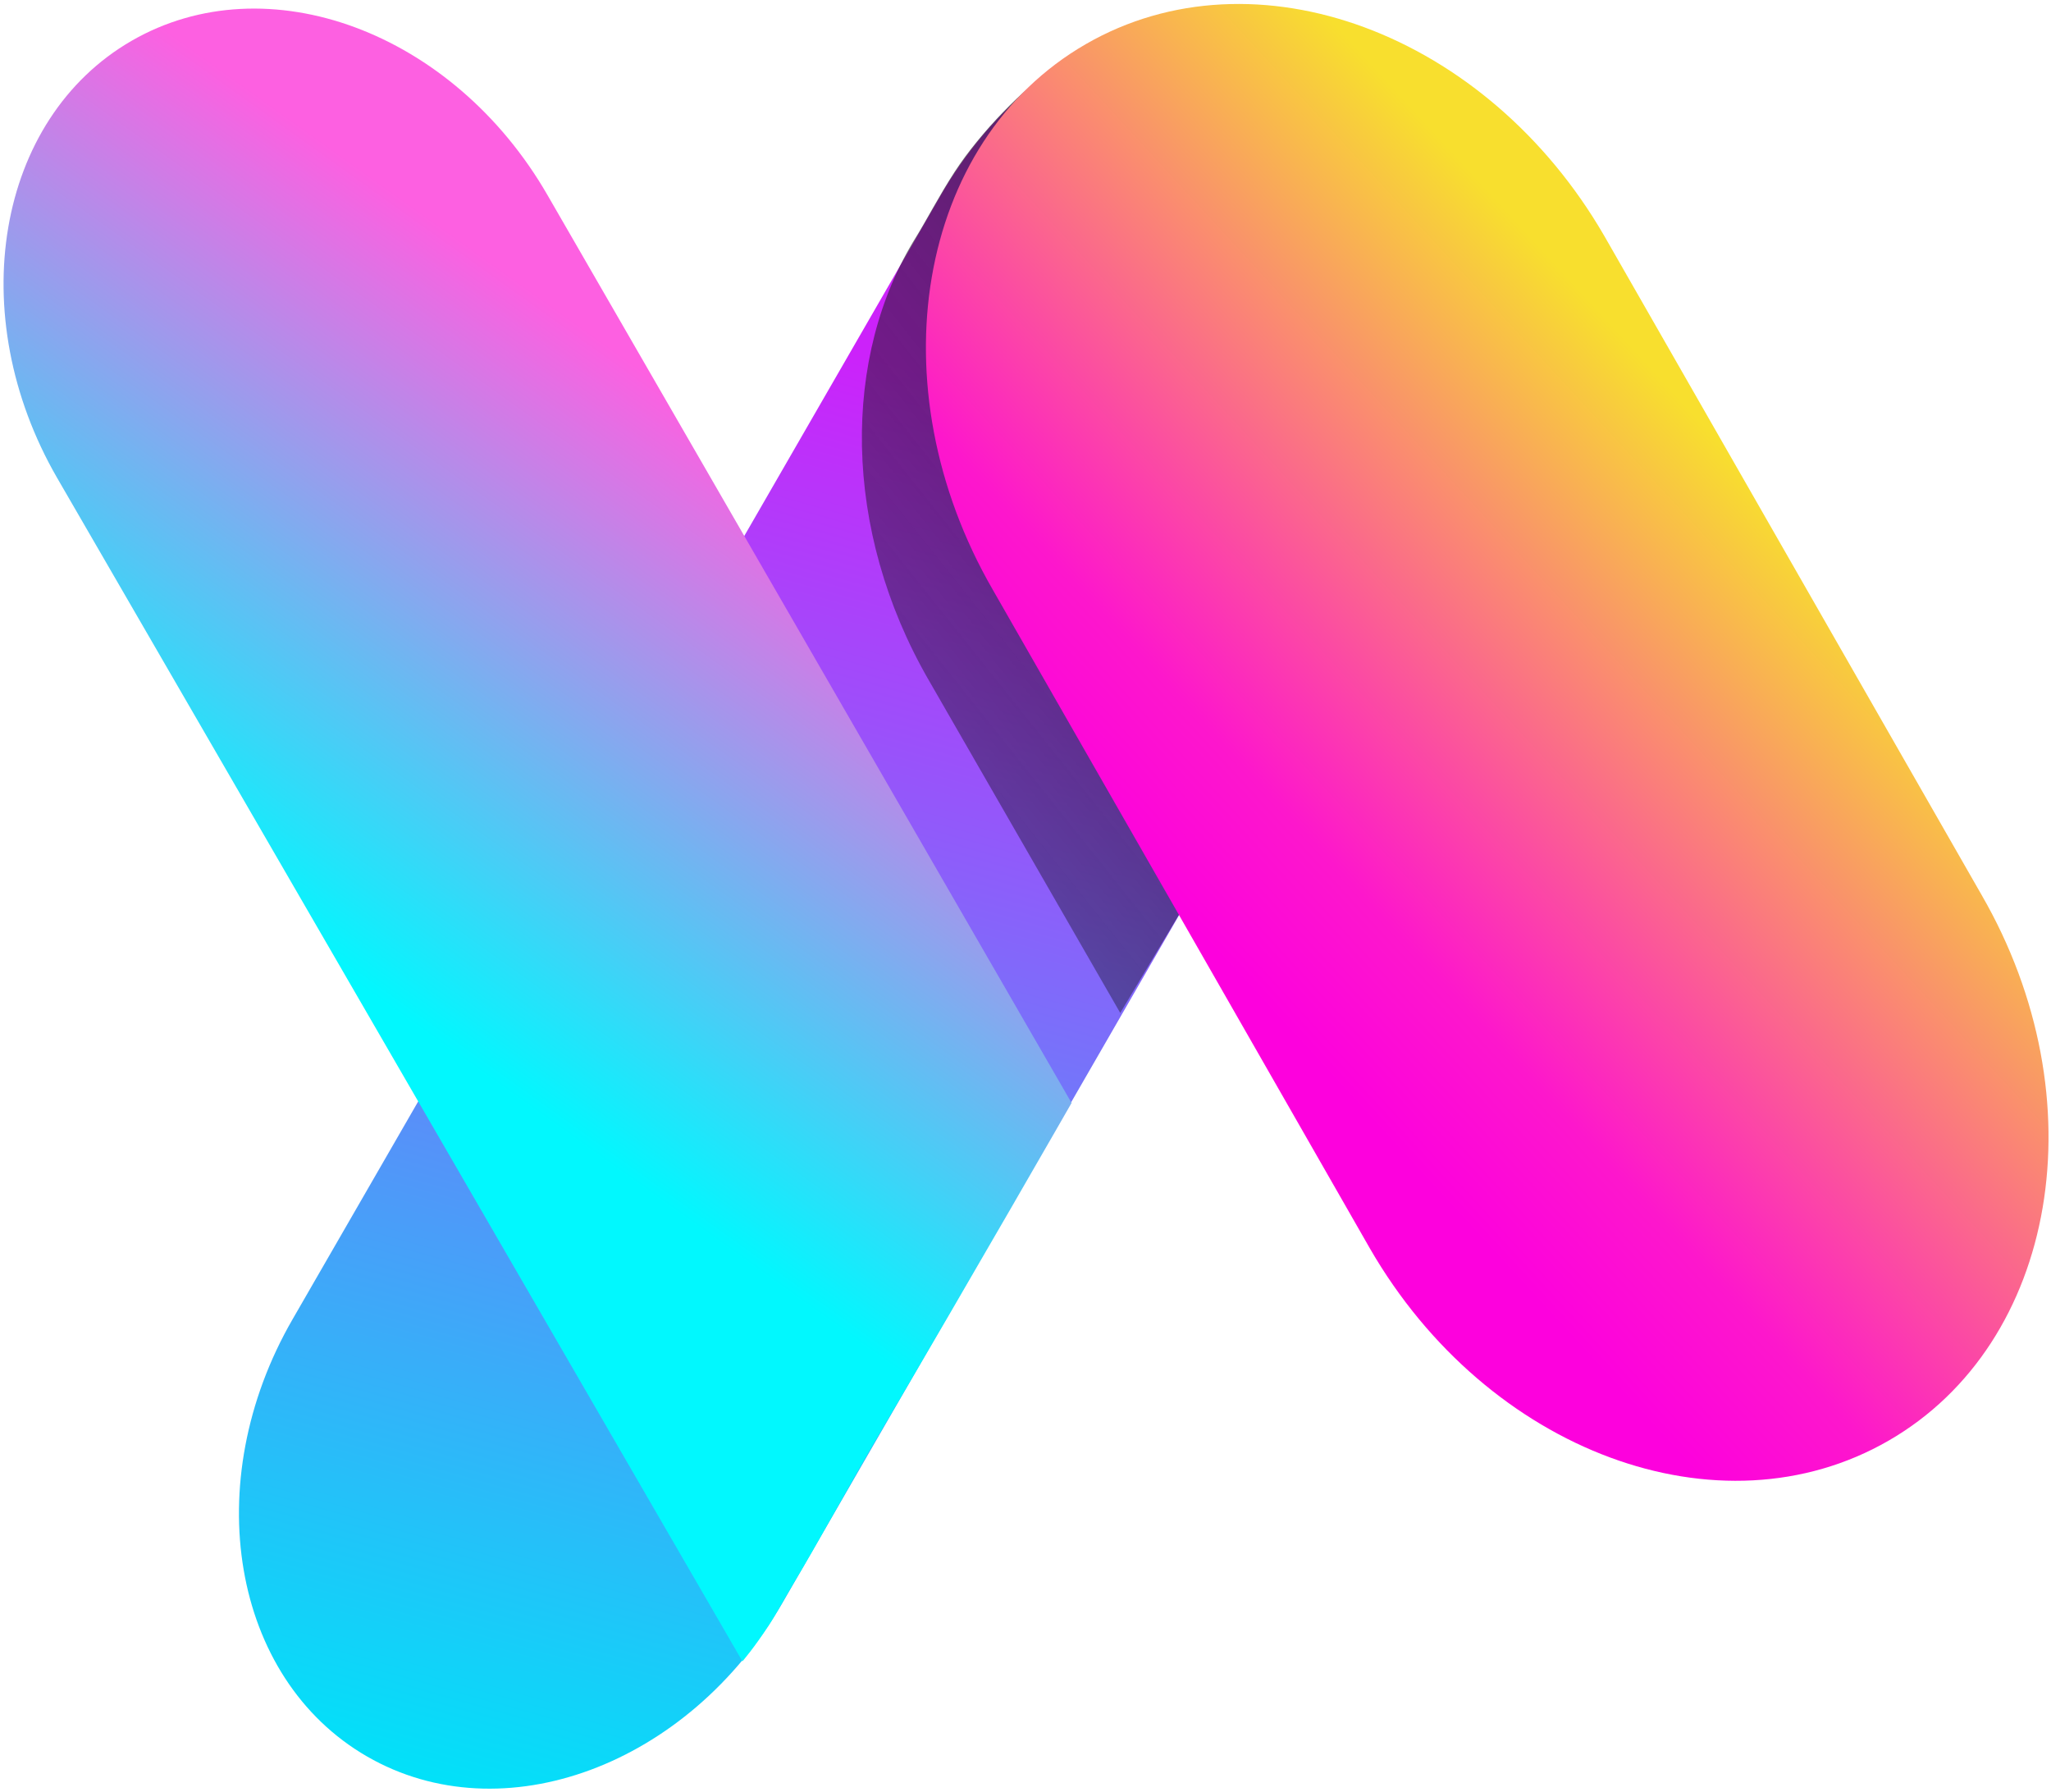
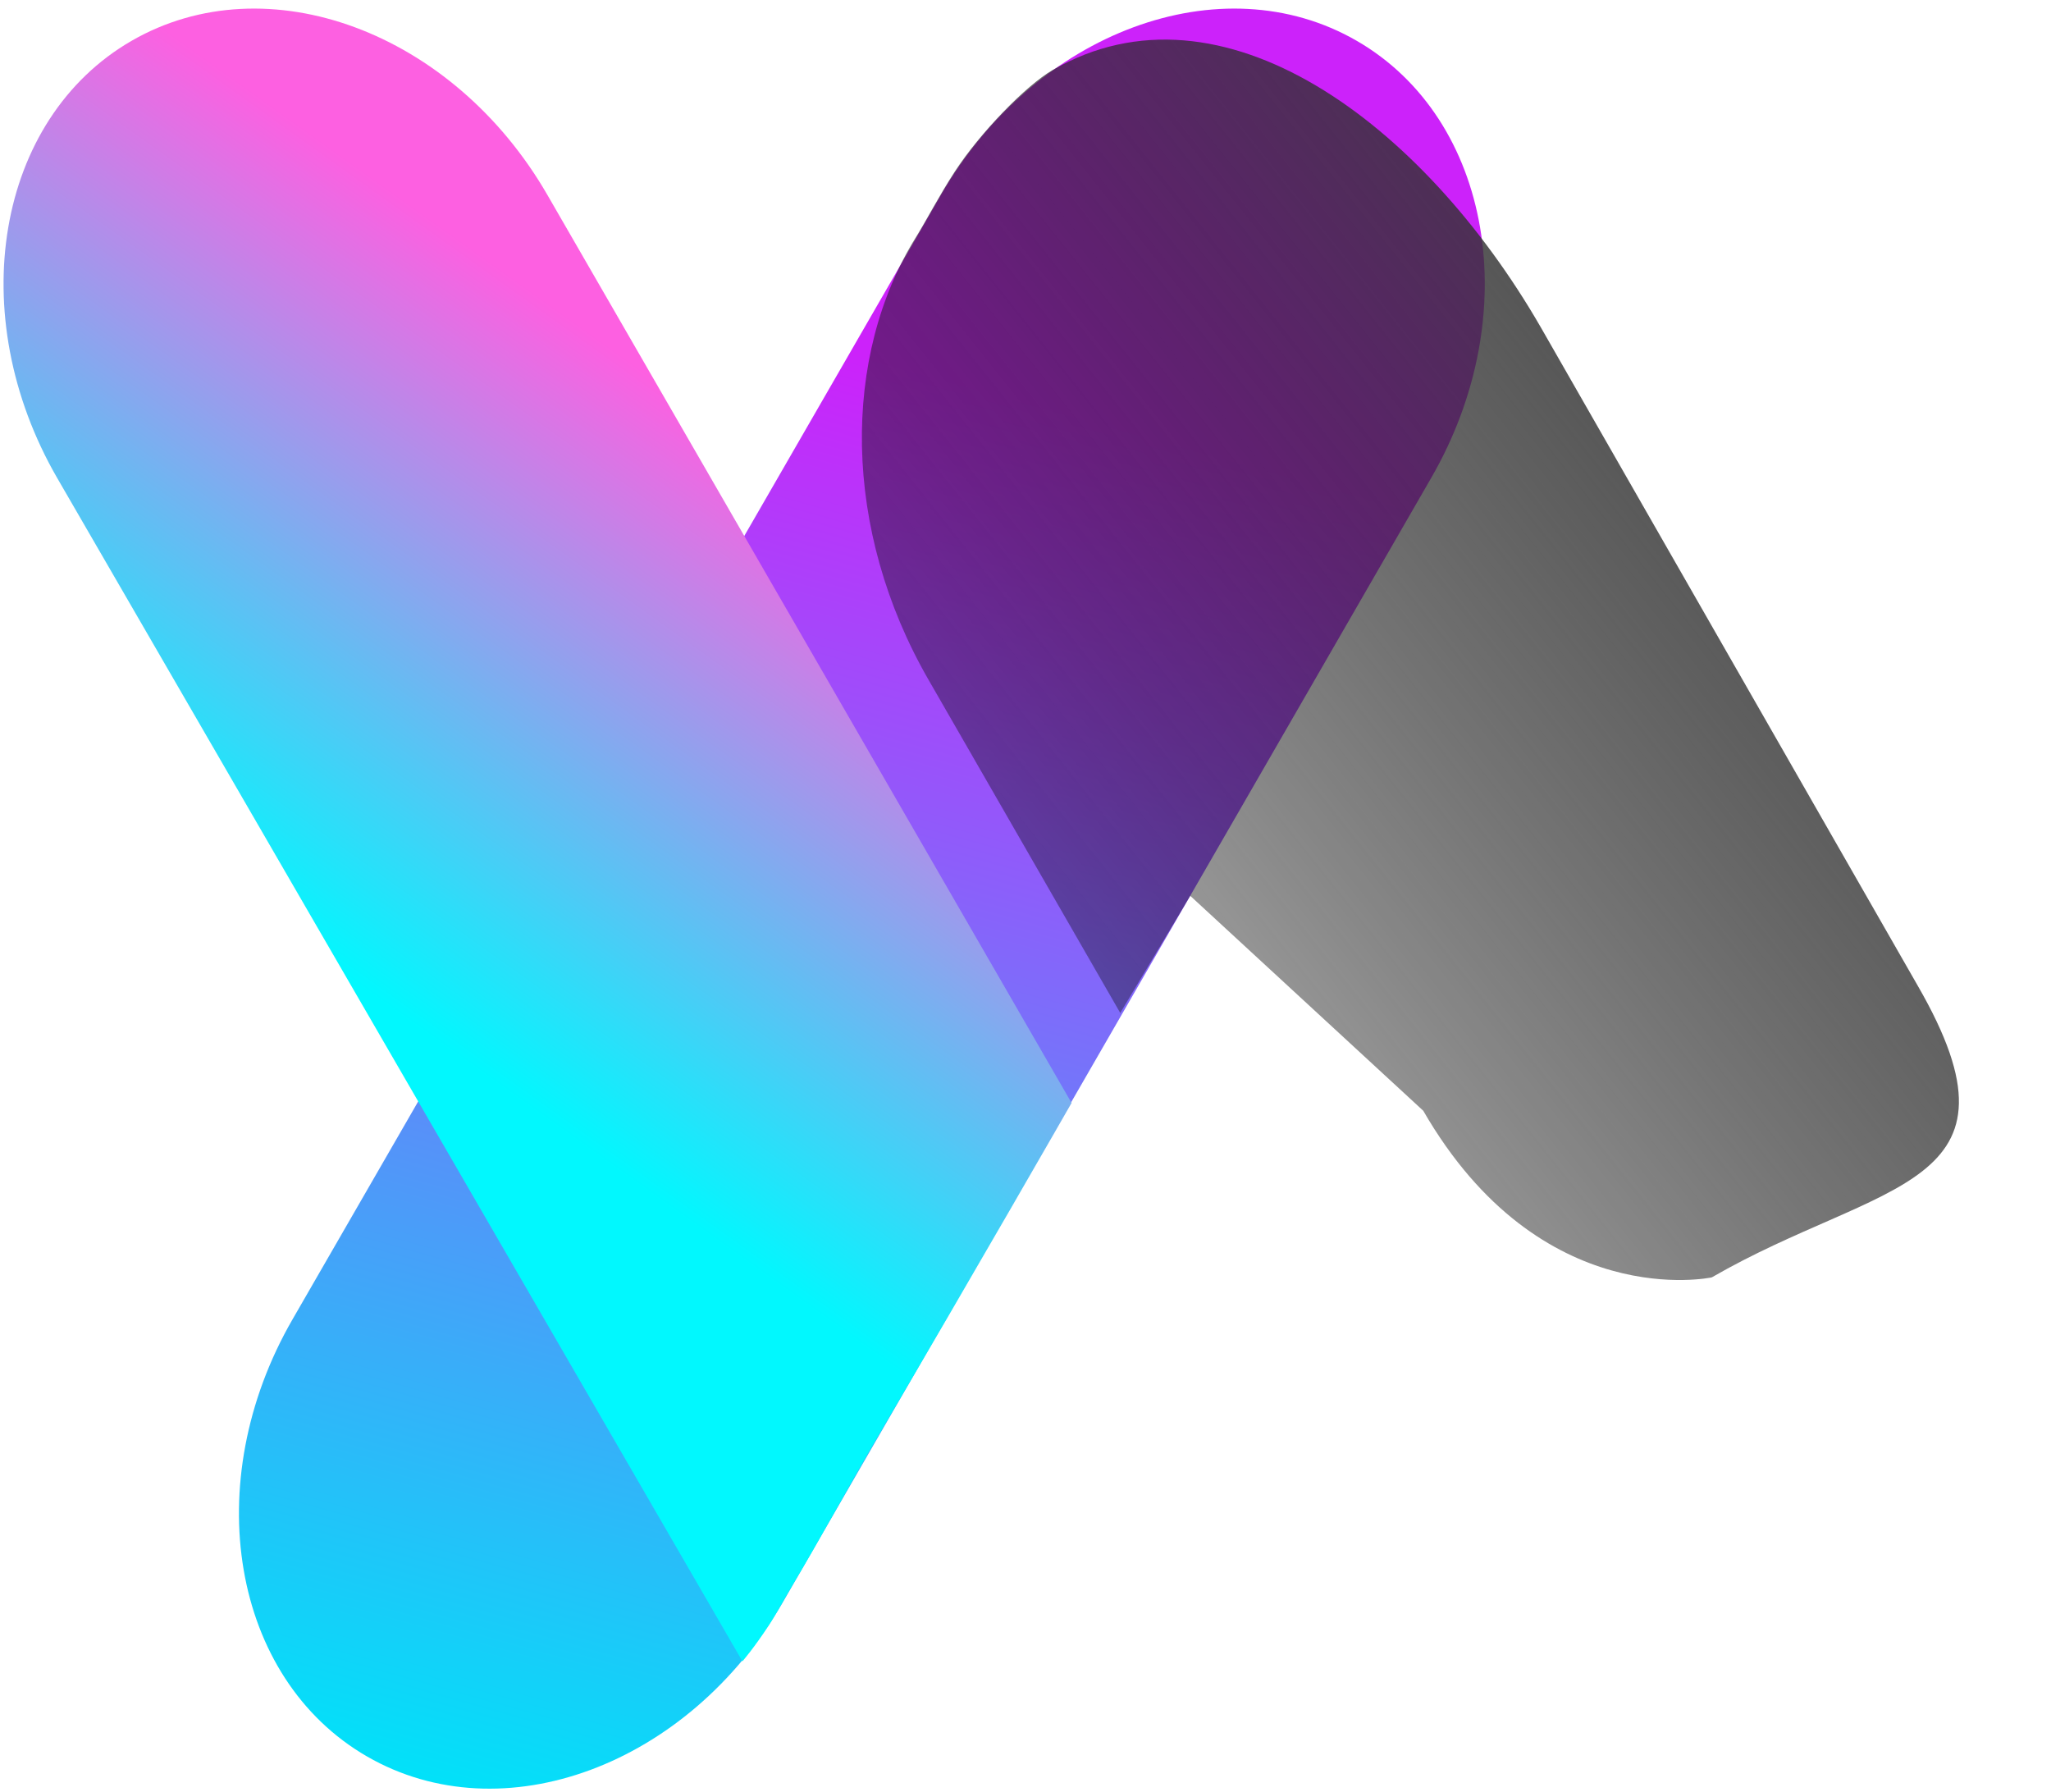
<svg xmlns="http://www.w3.org/2000/svg" width="1699" height="1484">
  <defs>
    <linearGradient id="a" x1="375.132" x2="710.738" y1="1491.484" y2="292.492" gradientUnits="userSpaceOnUse">
      <stop offset="0" stop-color="#00e3f9" />
      <stop offset="1" stop-color="#cc22fa" />
    </linearGradient>
  </defs>
  <path fill="url(#a)" d="M1123.874 33.793C1011.738-30.948 857.56 26.16 779.511 161.346l-537.205 931.456c-78.049 135.186-50.417 297.262 61.718 362.003 112.135 64.741 266.313 7.633 344.363-127.552l537.204-931.457c78.05-135.185 50.418-297.261-61.717-362.003Z" />
  <defs>
    <linearGradient id="b" x1="260.619" x2="581.423" y1="790.436" y2="341.574" gradientUnits="userSpaceOnUse">
      <stop offset="0" stop-color="#01f8fe" />
      <stop offset="1" stop-color="#fd60e1" />
    </linearGradient>
  </defs>
  <path fill="url(#b)" d="M109.024 33.793C-3.111 98.535-30.743 260.611 47.306 395.796L615 1376s9.135-10.341 22-30c6.054-9.251 12.462-21.557 20-34 20.89-34.482 45.213-79.869 73-127 75.245-127.629 157.657-271.477 157.657-271.477l-434.27-752.177C375.337 26.16 221.159-30.948 109.024 33.793Z" />
  <defs>
    <linearGradient id="c" x1="782.538" x2="1543.656" y1="809.459" y2="202.563" gradientUnits="userSpaceOnUse">
      <stop offset="0" stop-opacity=".291" />
      <stop offset="1" stop-color="#434343" />
    </linearGradient>
  </defs>
  <path fill="url(#c)" d="M872 58c-22.196 12.815-60.266 52.169-81 84-13.256 20.351-23.551 40.464-32 54-61.659 98.783-61.717 242.542 10.367 367.396L928 839l58-97 193 178c97.411 168.721 239 138 239 138 139.952-80.801 267.998-72.897 170.587-241.618l-312.405-545.596C1178.771 102.065 1011.952-22.801 872 58Z" />
  <defs>
    <linearGradient id="d" x1="984.908" x2="1421.61" y1="764.698" y2="363.078" gradientUnits="userSpaceOnUse">
      <stop offset="0" stop-color="#fd01dd" />
      <stop offset=".204" stop-color="#fd17cc" />
      <stop offset=".584" stop-color="#fa7780" />
      <stop offset="1" stop-color="#f8df2e" />
    </linearGradient>
  </defs>
-   <path fill="url(#d)" d="M899.395 36.592c-139.952 80.801-174.439 283.083-77.028 451.804l312.404 545.596c97.411 168.721 289.836 239.995 429.788 159.194 139.952-80.802 174.439-283.083 77.028-451.804l-312.405-545.596C1231.771 27.065 1039.347-44.21 899.395 36.592Z" />
</svg>